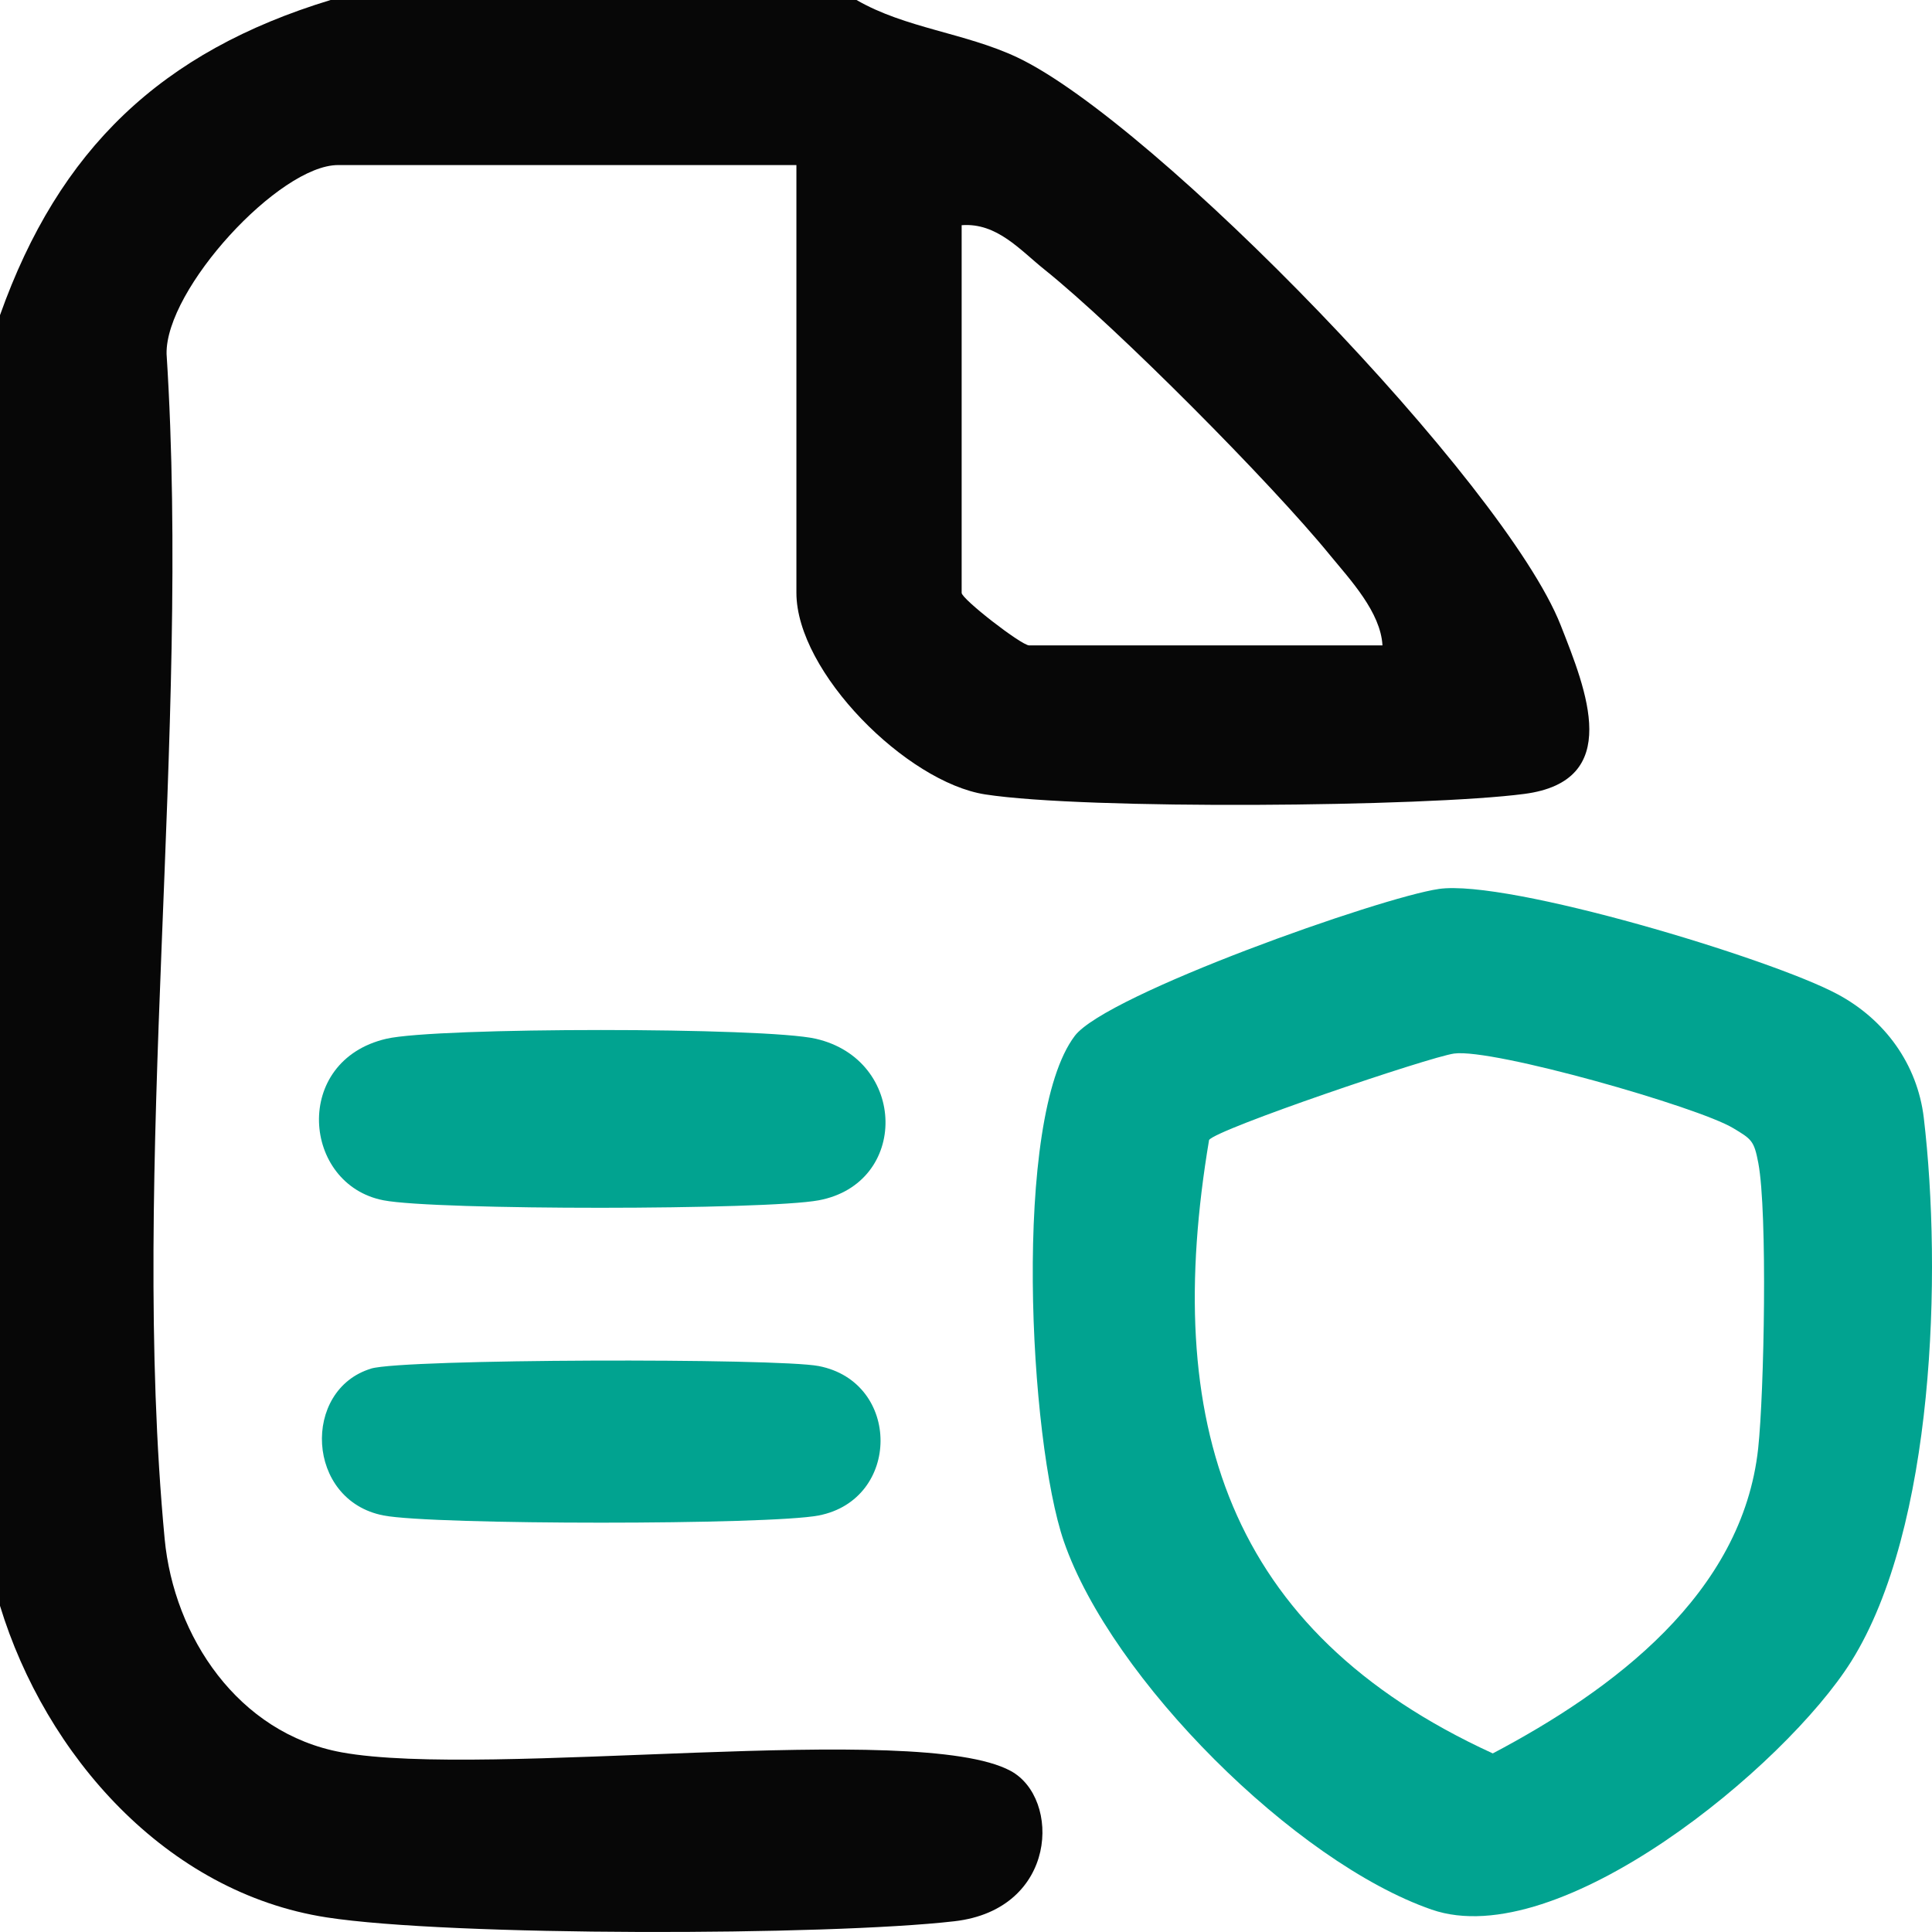
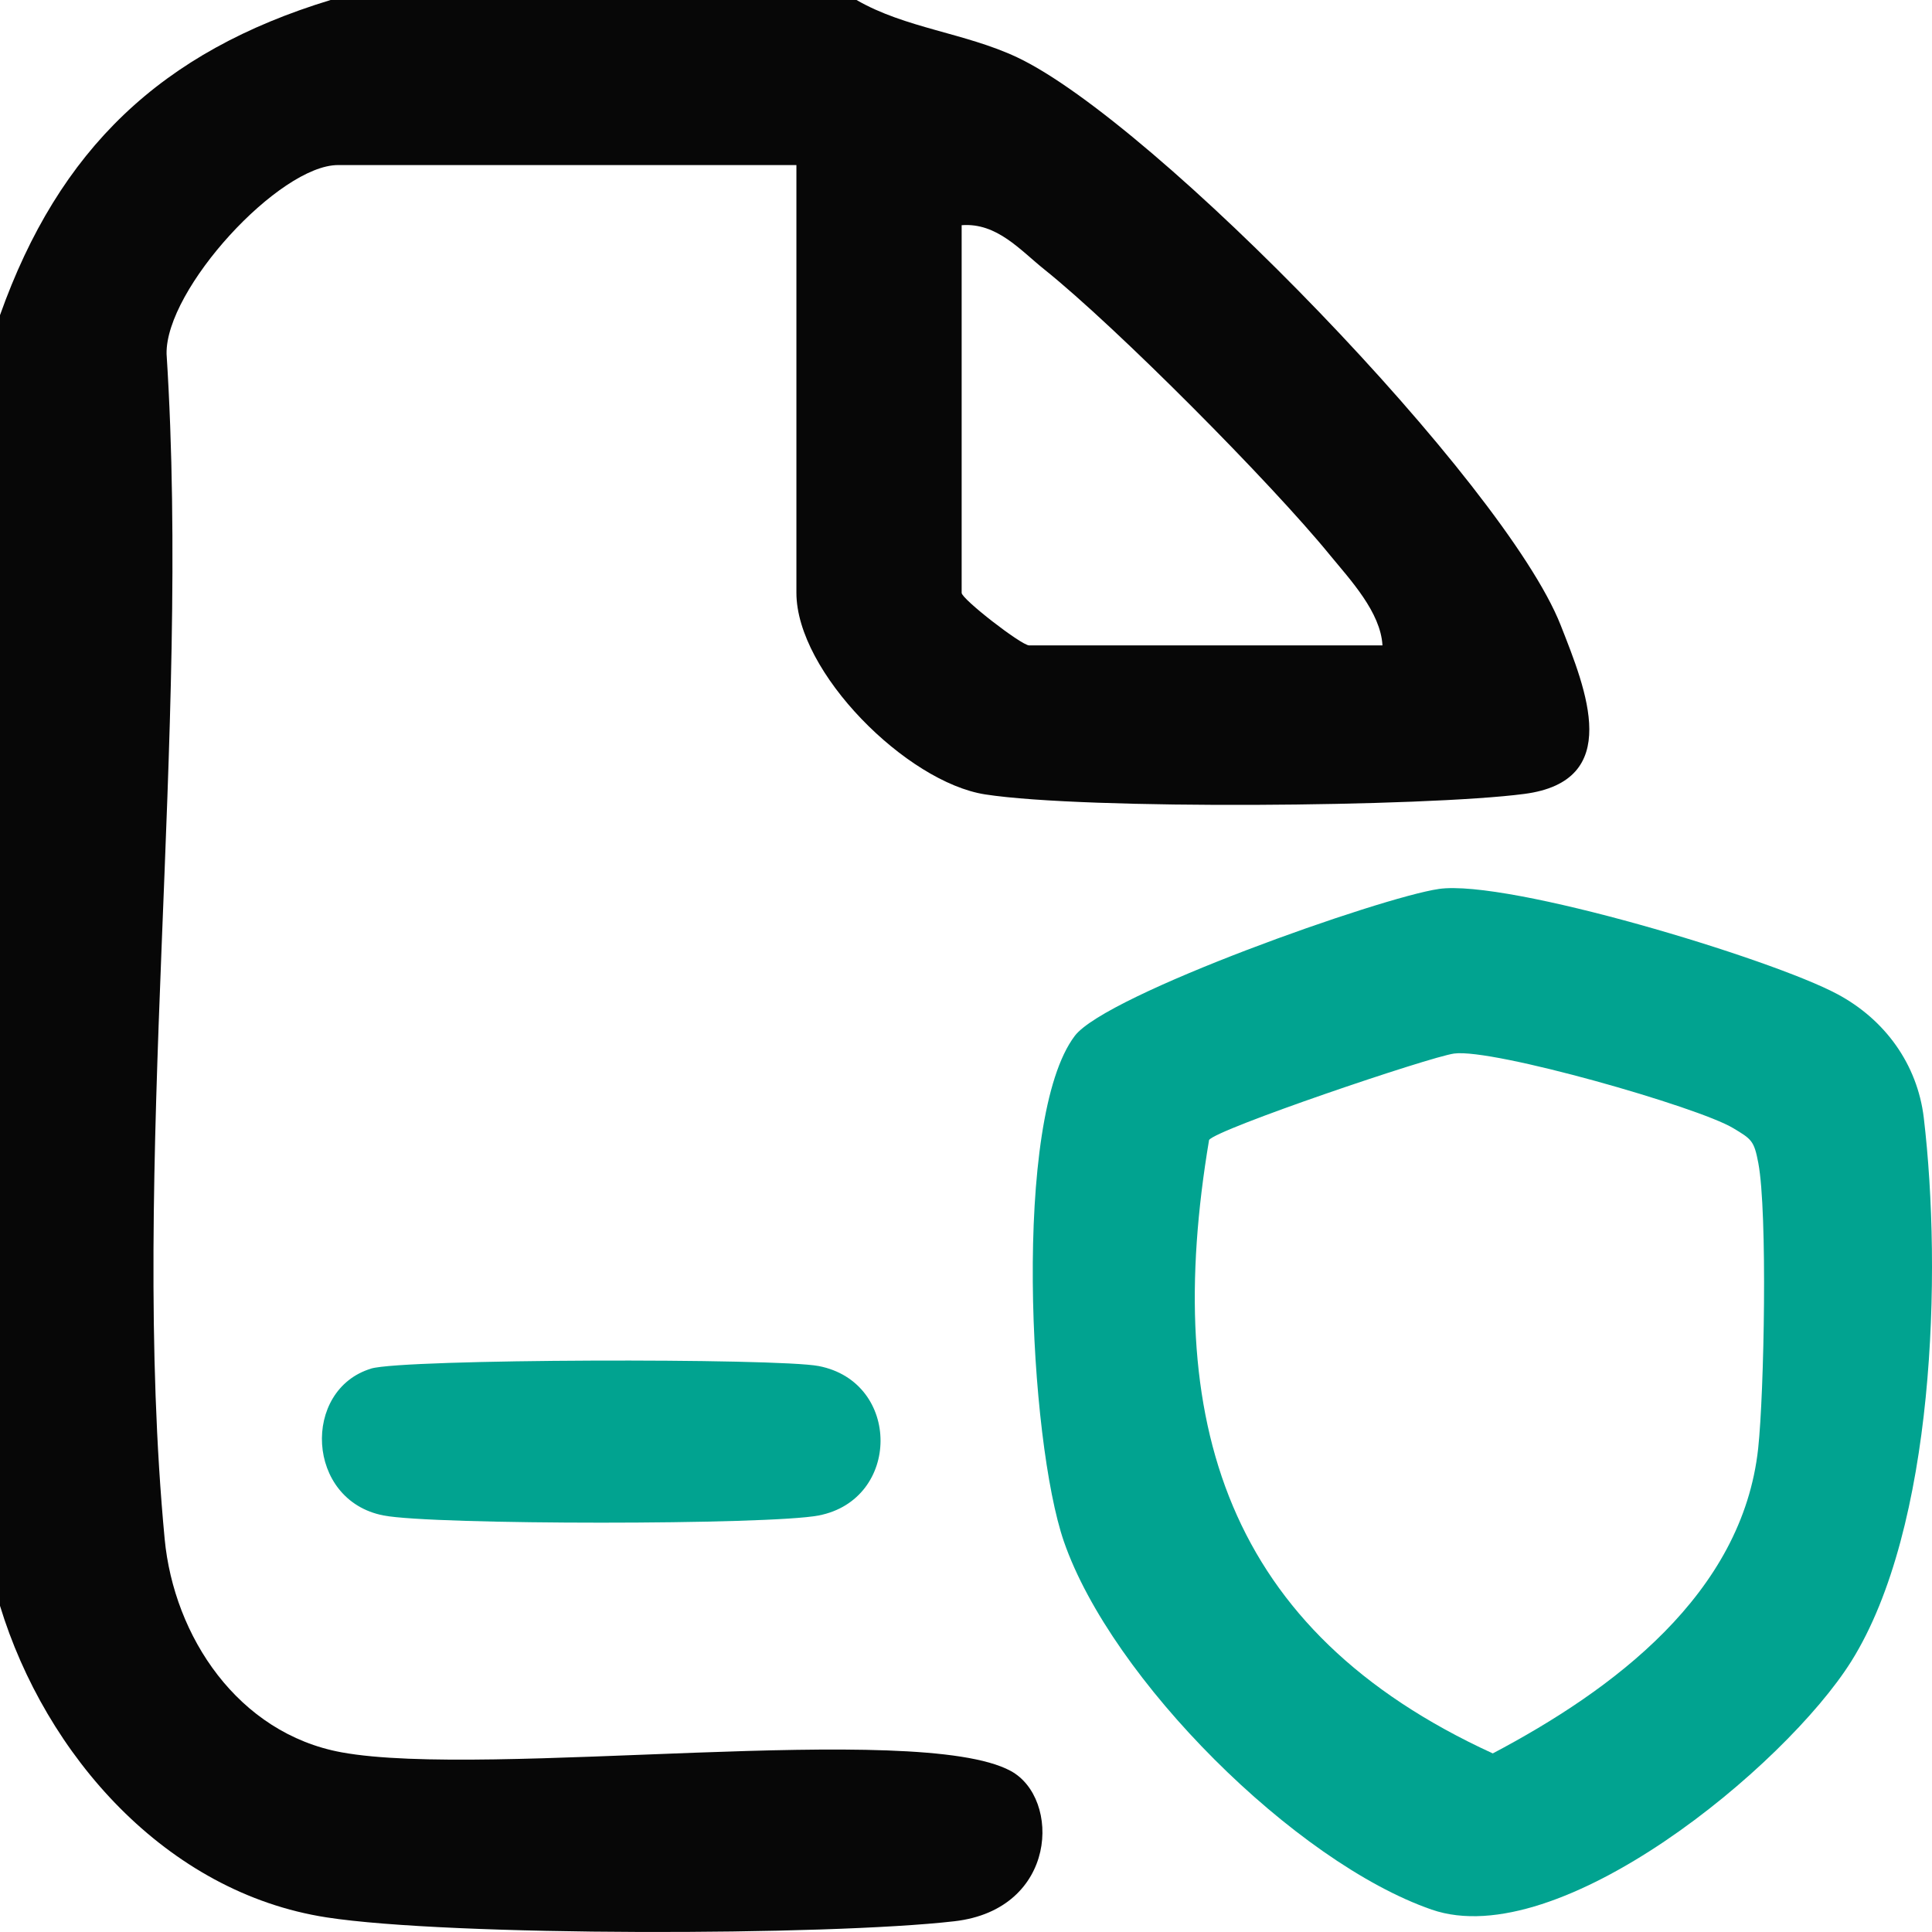
<svg xmlns="http://www.w3.org/2000/svg" width="32" height="32" viewBox="0 0 32 32" fill="none">
  <path d="M14.187 0C14.995 0.468 15.982 0.543 16.846 0.949C19.123 2.023 24.921 8.002 25.848 10.351C26.276 11.438 26.89 12.936 25.246 13.15C23.603 13.365 17.979 13.415 16.318 13.158C15.019 12.957 13.191 11.135 13.191 9.818V2.734H5.599C4.627 2.734 2.737 4.789 2.759 5.863C3.163 12.164 2.143 19.288 2.727 25.487C2.88 27.107 3.944 28.71 5.657 29.024C8.075 29.466 15.189 28.495 16.738 29.331C17.575 29.78 17.523 31.625 15.808 31.822C13.707 32.064 7.452 32.074 5.41 31.758C2.747 31.346 0.753 29.066 0 26.597V5.22C0.978 2.469 2.671 0.853 5.476 0H14.187ZM22.898 10.69C22.868 10.14 22.366 9.605 22.029 9.195C21.057 8.002 18.495 5.423 17.304 4.468C16.898 4.144 16.513 3.685 15.928 3.73V9.82C15.928 9.922 16.918 10.69 17.047 10.69H22.896H22.898Z" fill="#070707" />
  <path d="M23.83 14.724C24.976 14.559 29.336 15.878 30.431 16.465C31.222 16.887 31.758 17.629 31.864 18.514C32.166 21.067 32.047 25.306 30.663 27.517C29.571 29.257 25.82 32.359 23.713 31.629C21.45 30.845 18.408 27.809 17.621 25.531C17.046 23.866 16.763 18.528 17.802 17.157C18.322 16.471 22.868 14.863 23.832 14.724H23.83ZM24.085 17.45C23.673 17.507 20.145 18.703 20.026 18.882C19.245 23.538 20.294 27.011 24.725 29.042C26.707 27.996 28.86 26.406 29.121 23.989C29.22 23.07 29.278 20.084 29.123 19.262C29.053 18.892 29.011 18.868 28.706 18.685C28.127 18.335 24.73 17.362 24.085 17.45Z" fill="#01A390" />
-   <path d="M6.4 17.205C7.233 17.012 12.675 17.012 13.512 17.205C15.028 17.553 15.059 19.601 13.56 19.881C12.685 20.044 7.215 20.048 6.353 19.881C5.006 19.622 4.833 17.569 6.4 17.205Z" fill="#01A390" />
  <path d="M6.146 22.668C6.688 22.505 12.871 22.493 13.56 22.626C14.929 22.891 14.923 24.837 13.56 25.101C12.742 25.26 7.172 25.26 6.353 25.101C5.062 24.851 4.997 23.016 6.148 22.668H6.146Z" fill="#01A390" />
</svg>